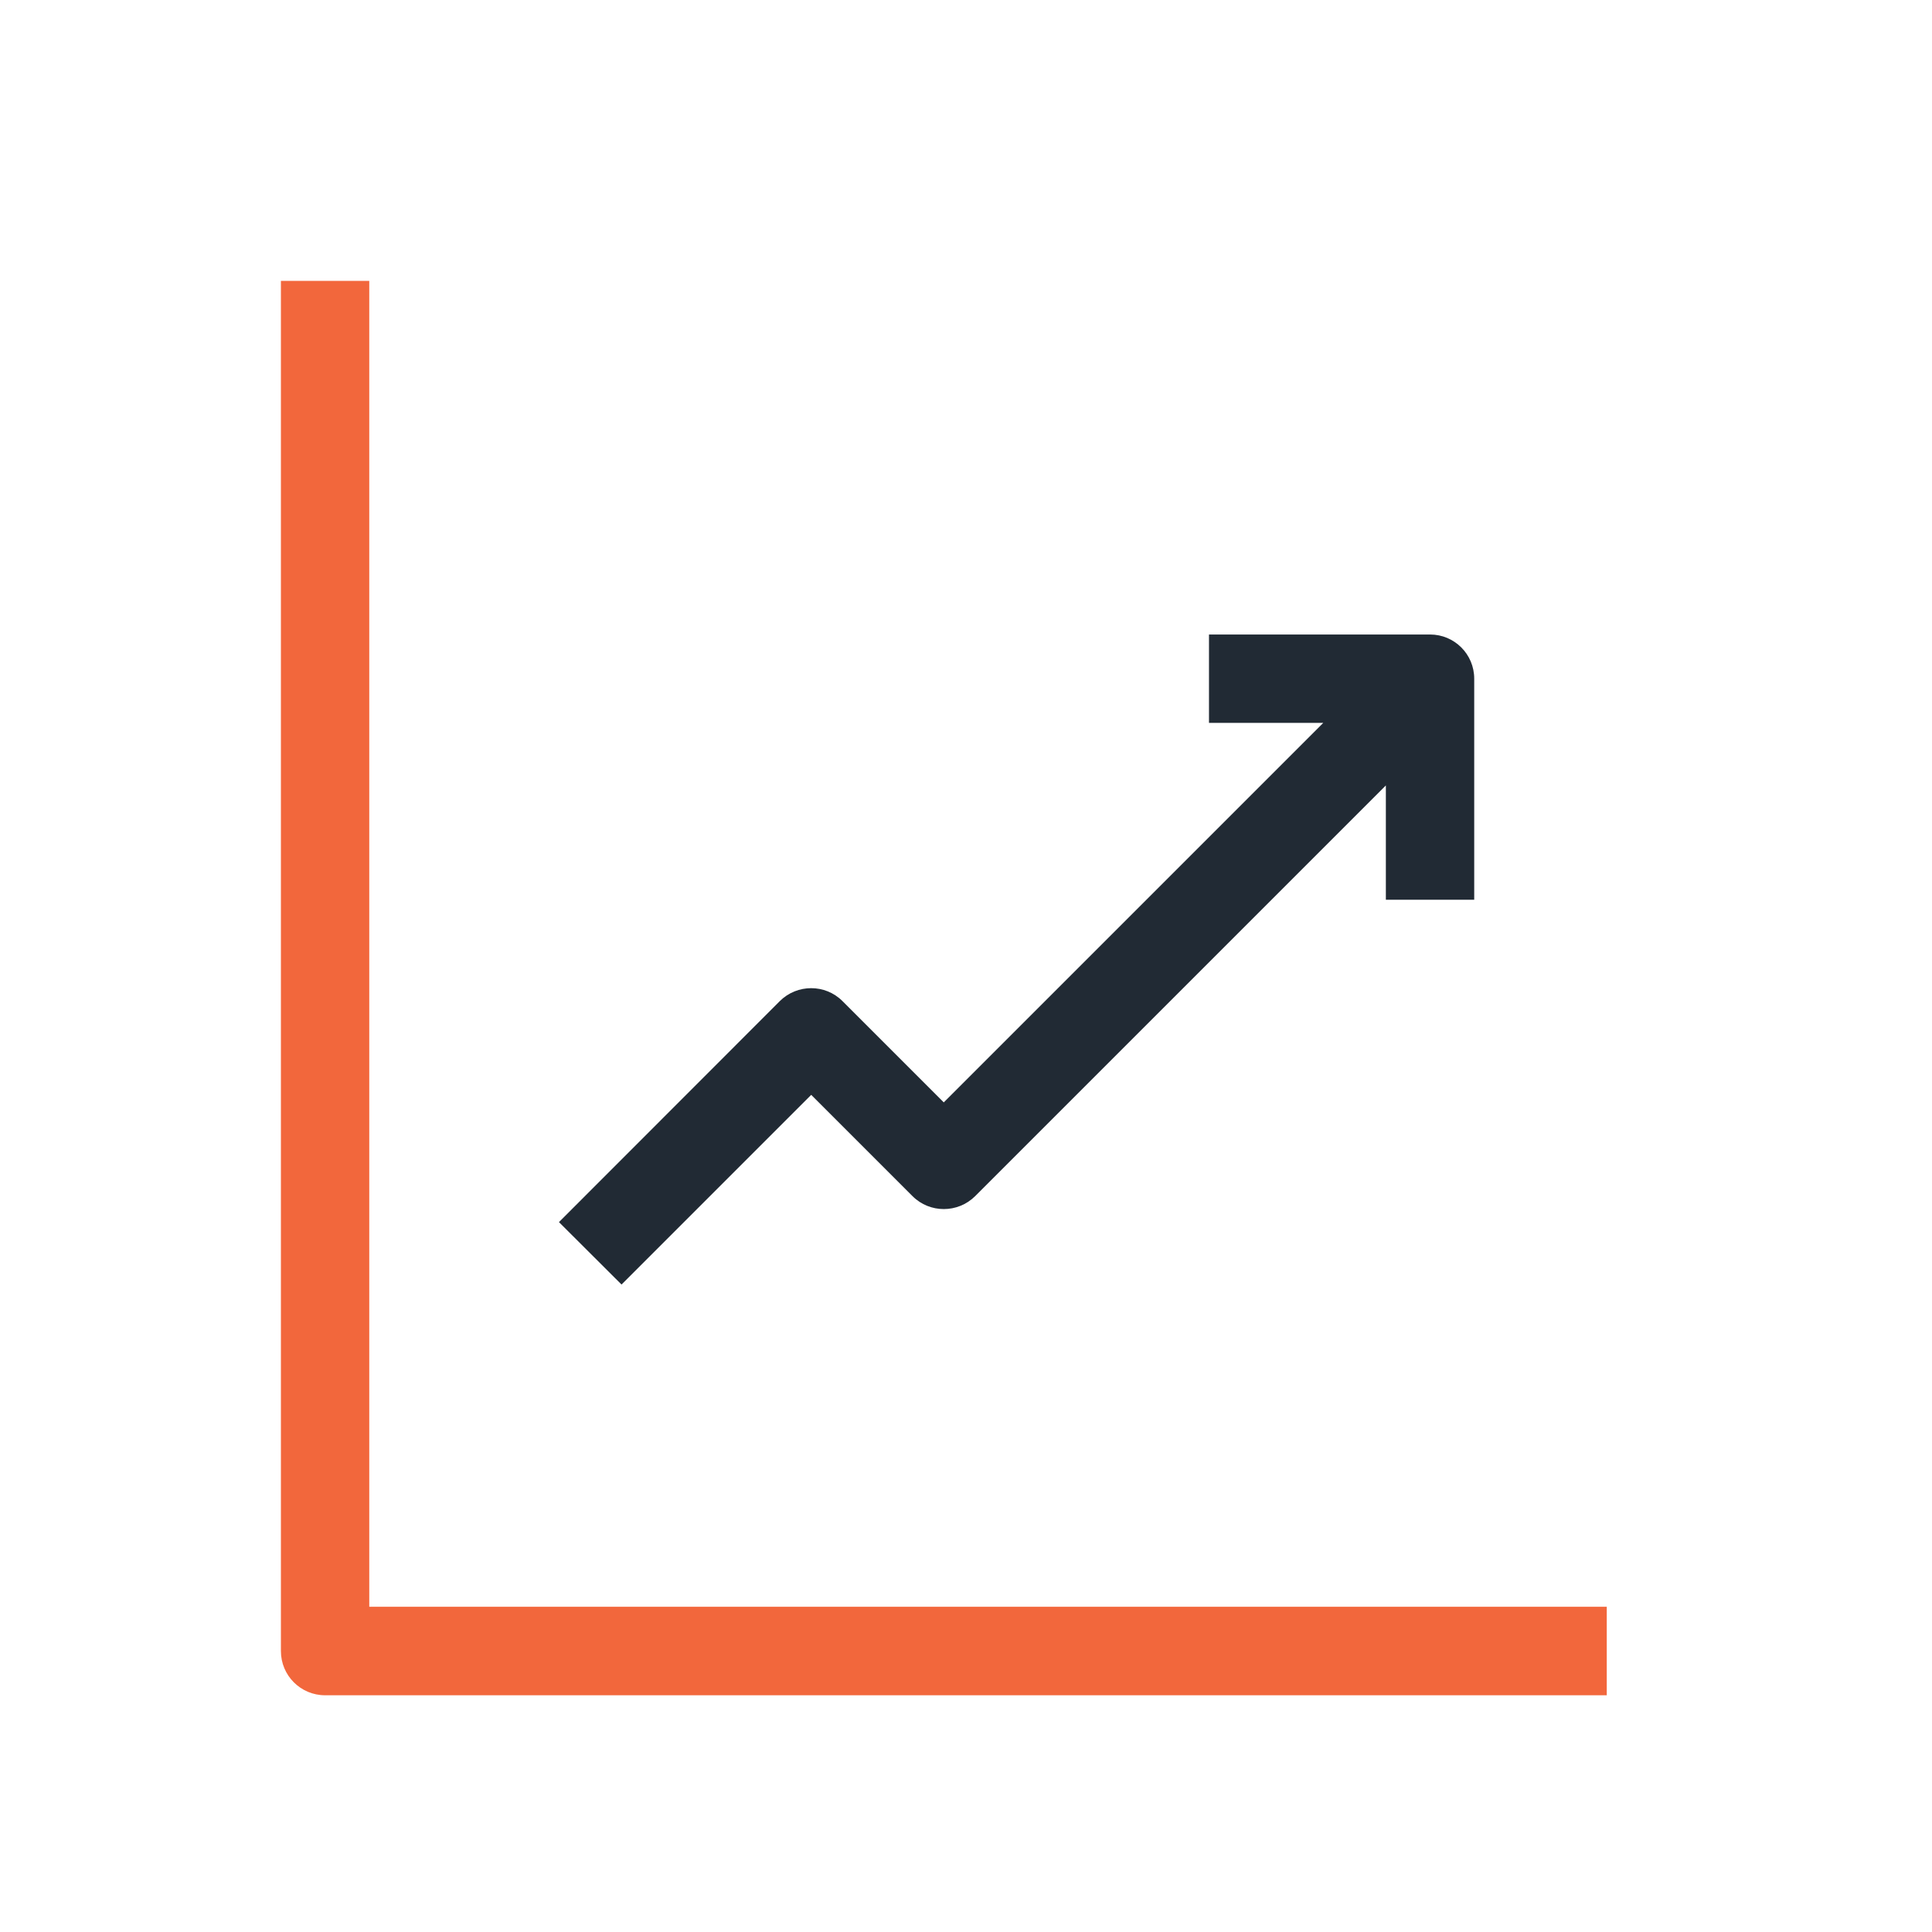
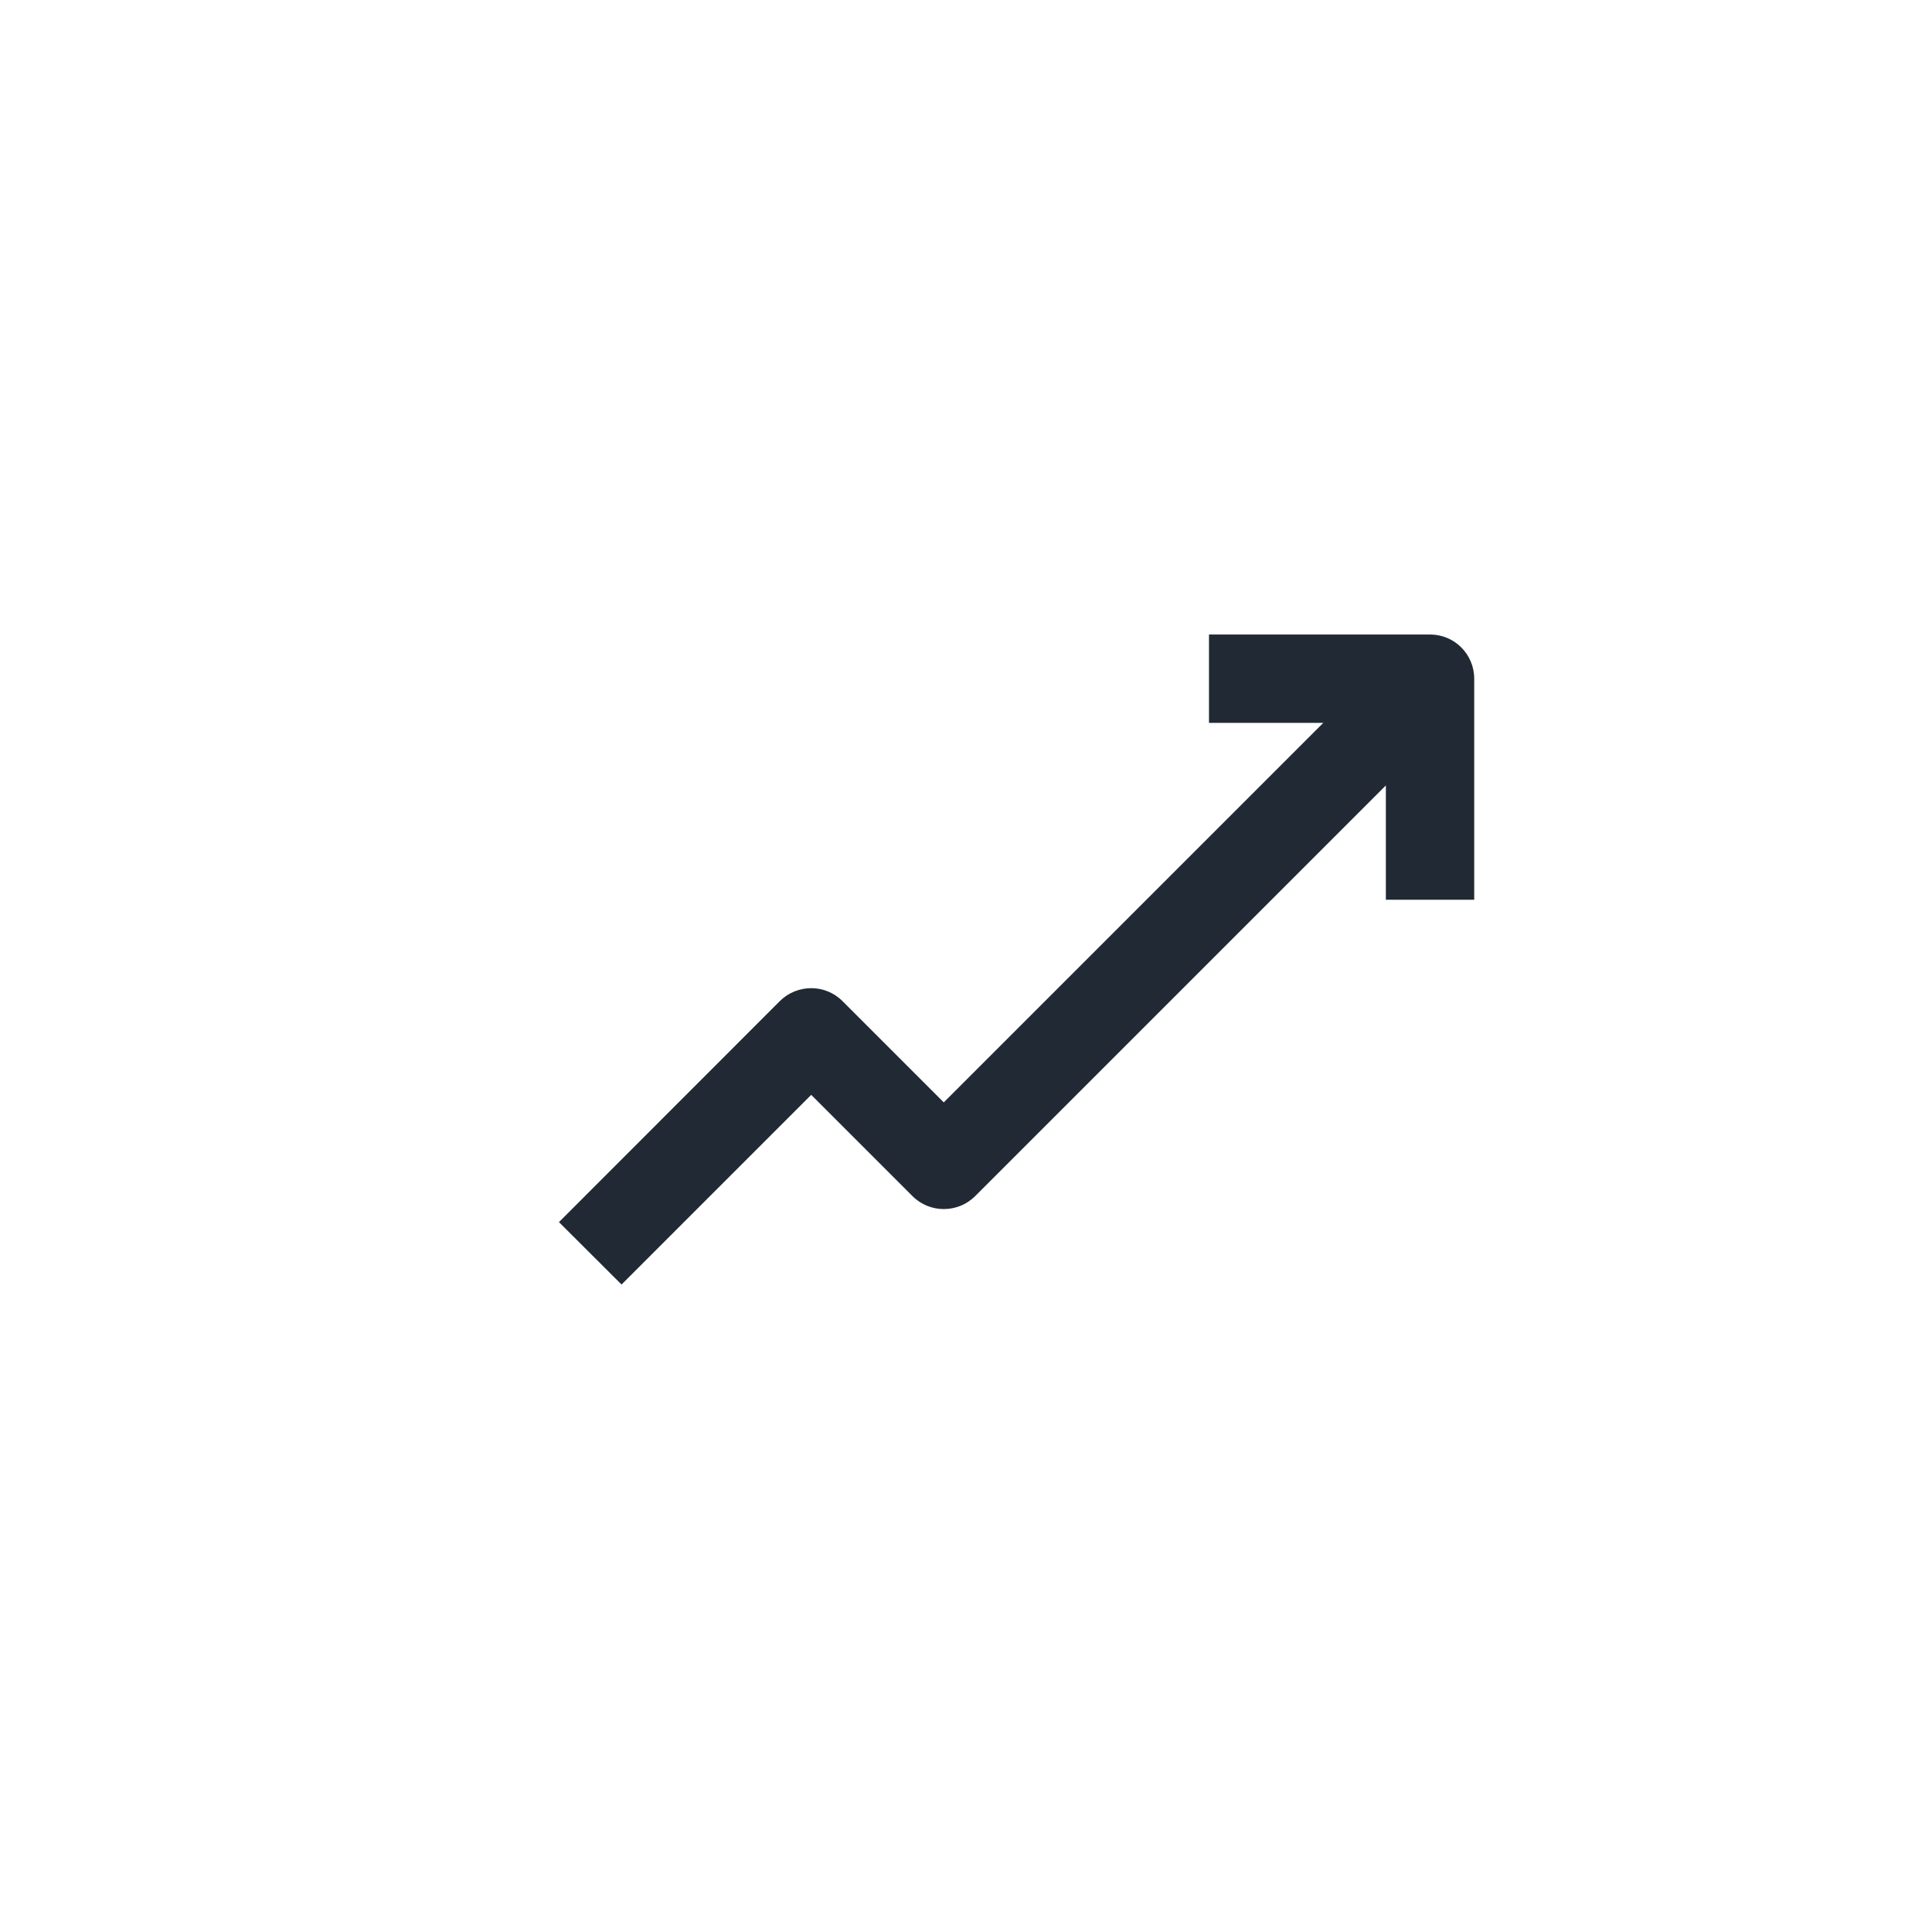
<svg xmlns="http://www.w3.org/2000/svg" id="a" viewBox="0 0 128.13 128.13">
-   <rect width="128.13" height="128.13" fill="none" />
-   <path d="M106.57,112.43H21.56c-1.62,0-2.93-1.31-2.93-2.93V18.63h5.86v87.93h82.07v5.86Z" fill="#f2673c" />
  <path d="M94.84,42.08h-14.66v5.86h7.58l-25.17,25.17-6.72-6.72c-1.14-1.14-3-1.14-4.15,0l-14.65,14.66,4.15,4.14,12.58-12.58,6.72,6.72c1.14,1.14,3,1.14,4.15,0l27.24-27.24v7.58h5.86v-14.66c0-1.62-1.31-2.93-2.93-2.93Z" fill="#212a34" />
</svg>